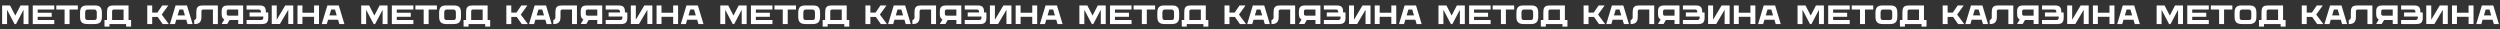
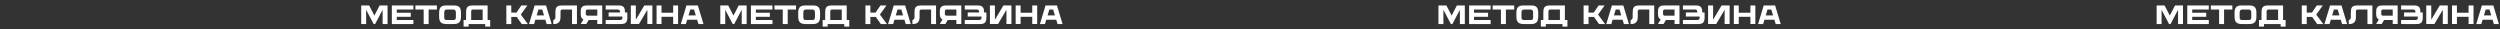
<svg xmlns="http://www.w3.org/2000/svg" width="5514" height="65" viewBox="0 0 5514 65" fill="none">
  <rect x="0" y="0" width="5514" height="65" fill="#333333" stroke="none" />
-   <path d="M45.249 12.083H62.81V53.059H51.922V21.566L35.356 53.059H32.137L15.571 21.566V53.059H4.683V12.083H22.244L33.717 34.327L45.249 12.083ZM119.725 21.039H83.139V28.063H114.047V37.02H83.139V44.102H119.725V53.059H72.251V12.083H119.725V21.039ZM171.666 12.083V21.039H153.403V53.059H142.457V21.039H124.193V12.083H171.666ZM209.745 12.083C221.16 12.083 224.731 17.41 224.731 28.59V37.137C224.731 48.785 219.638 53.059 208.223 53.059H193.004C181.589 53.059 176.555 48.785 176.555 37.137V28.59C176.555 17.41 180.126 12.083 191.54 12.083H209.745ZM213.492 37.722V28.005C213.492 23.732 212.087 21.039 208.048 21.039H193.238C189.199 21.039 187.794 23.732 187.794 28.005V37.722C187.794 42.99 189.492 44.102 193.297 44.102H207.989C211.794 44.102 213.492 42.99 213.492 37.722ZM283.51 44.102H289.13V58.678H278.183V53.059H241.481V58.678H230.534L230.417 44.102H235.978C235.978 40.941 235.978 29.527 235.978 27.829C235.978 25.839 236.154 22.619 236.447 21.039C237.734 14.541 241.832 12.083 249.969 12.083H283.51V44.102ZM247.217 24.727V44.102H272.564V21.039H250.964C248.915 21.039 247.217 22.678 247.217 24.727ZM358.756 53.059L347.751 37.312H335.693V53.059H324.805V12.083H335.693V27.829H347.107L357.878 12.083H371.107L356.707 32.161L372.278 53.059H358.756ZM412.383 12.083L424.793 53.059H413.671L410.803 43.517H388.793L385.925 53.059H374.803L387.213 12.083H412.383ZM404.013 21.039H395.583L391.72 34.034H407.876L404.013 21.039ZM447 12.083H480.542V53.059H469.654V21.039H447.937C445.946 21.039 444.249 22.678 444.249 24.727V36.551C444.249 39.595 444.015 41.234 443.663 43.166C443.137 46.151 441.498 48.551 439.507 50.19C436.99 52.298 433.537 53.059 428.385 53.059V44.102C432.541 43.576 432.951 39.302 433.01 38.658C433.01 34.268 433.01 28.942 433.01 27.829C433.01 25.839 433.185 22.619 433.478 21.039C434.766 14.541 438.805 12.083 447 12.083ZM494.754 42.815C491.417 41.41 489.778 38.717 489.134 34.502C488.841 32.746 488.783 29.761 488.783 27.771C488.783 25.78 488.9 22.561 489.193 20.98C490.48 14.483 494.578 12.024 502.715 12.024H536.256V53H525.368V44.044H506.344L501.134 53H488.783L494.754 42.815ZM525.368 34.561V20.98H503.71C501.661 20.98 500.022 22.619 500.022 24.668V30.873C500.022 32.922 501.661 34.561 503.71 34.561H525.368ZM591.583 27.537L591.7 38.249C591.7 43.049 591.115 44.805 590.764 45.8C589.886 48.668 588.071 50.893 584.968 52.005C583.505 52.532 580.988 53.059 577.71 53.059L543.876 53V44.102H575.778C579.934 44.102 580.754 41.585 580.754 38.307V36.493H550.373V27.537H575.486V26.776C575.486 23.498 574.666 20.98 570.451 20.98H543.876V12.083L572.442 12.024C575.72 12.024 578.237 12.493 579.759 13.078C582.803 14.19 584.559 16.356 585.495 19.283C585.847 20.278 586.432 22.034 586.432 26.776V27.537H591.583ZM629.102 12.083H646.838V53H635.834V21.566L617.277 53H599.365V12.083H610.37V43.517L629.102 12.083ZM692.715 12.083L703.603 12.024V53H692.715V37.02H667.018V53H656.13V12.083L667.018 12.024V28.063H692.715V12.083ZM747.197 12.083L759.606 53.059H748.485L745.616 43.517H723.606L720.738 53.059H709.616L722.026 12.083H747.197ZM738.826 21.039H730.397L726.533 34.034H742.689L738.826 21.039Z" fill="white" />
  <path d="M837.249 12.083H854.81V53.059H843.922V21.566L827.356 53.059H824.137L807.571 21.566V53.059H796.683V12.083H814.244L825.717 34.327L837.249 12.083ZM911.725 21.039H875.139V28.063H906.047V37.02H875.139V44.102H911.725V53.059H864.252V12.083H911.725V21.039ZM963.666 12.083V21.039H945.403V53.059H934.457V21.039H916.193V12.083H963.666ZM1001.75 12.083C1013.16 12.083 1016.73 17.41 1016.73 28.59V37.137C1016.73 48.785 1011.64 53.059 1000.22 53.059H985.004C973.589 53.059 968.555 48.785 968.555 37.137V28.59C968.555 17.41 972.126 12.083 983.54 12.083H1001.75ZM1005.49 37.722V28.005C1005.49 23.732 1004.09 21.039 1000.05 21.039H985.238C981.199 21.039 979.794 23.732 979.794 28.005V37.722C979.794 42.99 981.492 44.102 985.297 44.102H999.989C1003.79 44.102 1005.49 42.99 1005.49 37.722ZM1075.51 44.102H1081.13V58.678H1070.18V53.059H1033.48V58.678H1022.53L1022.42 44.102H1027.98C1027.98 40.941 1027.98 29.527 1027.98 27.829C1027.98 25.839 1028.15 22.619 1028.45 21.039C1029.73 14.541 1033.83 12.083 1041.97 12.083H1075.51V44.102ZM1039.22 24.727V44.102H1064.56V21.039H1042.96C1040.91 21.039 1039.22 22.678 1039.22 24.727ZM1150.76 53.059L1139.75 37.312H1127.69V53.059H1116.8V12.083H1127.69V27.829H1139.11L1149.88 12.083H1163.11L1148.71 32.161L1164.28 53.059H1150.76ZM1204.38 12.083L1216.79 53.059H1205.67L1202.8 43.517H1180.79L1177.92 53.059H1166.8L1179.21 12.083H1204.38ZM1196.01 21.039H1187.58L1183.72 34.034H1199.88L1196.01 21.039ZM1239 12.083H1272.54V53.059H1261.65V21.039H1239.94C1237.95 21.039 1236.25 22.678 1236.25 24.727V36.551C1236.25 39.595 1236.01 41.234 1235.66 43.166C1235.14 46.151 1233.5 48.551 1231.51 50.19C1228.99 52.298 1225.54 53.059 1220.39 53.059V44.102C1224.54 43.576 1224.95 39.302 1225.01 38.658C1225.01 34.268 1225.01 28.942 1225.01 27.829C1225.01 25.839 1225.19 22.619 1225.48 21.039C1226.77 14.541 1230.8 12.083 1239 12.083ZM1286.75 42.815C1283.42 41.41 1281.78 38.717 1281.13 34.502C1280.84 32.746 1280.78 29.761 1280.78 27.771C1280.78 25.78 1280.9 22.561 1281.19 20.98C1282.48 14.483 1286.58 12.024 1294.71 12.024H1328.26V53H1317.37V44.044H1298.34L1293.13 53H1280.78L1286.75 42.815ZM1317.37 34.561V20.98H1295.71C1293.66 20.98 1292.02 22.619 1292.02 24.668V30.873C1292.02 32.922 1293.66 34.561 1295.71 34.561H1317.37ZM1383.58 27.537L1383.7 38.249C1383.7 43.049 1383.11 44.805 1382.76 45.8C1381.89 48.668 1380.07 50.893 1376.97 52.005C1375.51 52.532 1372.99 53.059 1369.71 53.059L1335.88 53V44.102H1367.78C1371.93 44.102 1372.75 41.585 1372.75 38.307V36.493H1342.37V27.537H1367.49V26.776C1367.49 23.498 1366.67 20.98 1362.45 20.98H1335.88V12.083L1364.44 12.024C1367.72 12.024 1370.24 12.493 1371.76 13.078C1374.8 14.19 1376.56 16.356 1377.5 19.283C1377.85 20.278 1378.43 22.034 1378.43 26.776V27.537H1383.58ZM1421.1 12.083H1438.84V53H1427.83V21.566L1409.28 53H1391.37V12.083H1402.37V43.517L1421.1 12.083ZM1484.72 12.083L1495.6 12.024V53H1484.72V37.02H1459.02V53H1448.13V12.083L1459.02 12.024V28.063H1484.72V12.083ZM1539.2 12.083L1551.61 53.059H1540.48L1537.62 43.517H1515.61L1512.74 53.059H1501.62L1514.03 12.083H1539.2ZM1530.83 21.039H1522.4L1518.53 34.034H1534.69L1530.83 21.039Z" fill="white" />
  <path d="M1629.25 12.083H1646.81V53.059H1635.92V21.566L1619.36 53.059H1616.14L1599.57 21.566V53.059H1588.68V12.083H1606.24L1617.72 34.327L1629.25 12.083ZM1703.72 21.039H1667.14V28.063H1698.05V37.02H1667.14V44.102H1703.72V53.059H1656.25V12.083H1703.72V21.039ZM1755.67 12.083V21.039H1737.4V53.059H1726.46V21.039H1708.19V12.083H1755.67ZM1793.75 12.083C1805.16 12.083 1808.73 17.41 1808.73 28.59V37.137C1808.73 48.785 1803.64 53.059 1792.22 53.059H1777C1765.59 53.059 1760.56 48.785 1760.56 37.137V28.59C1760.56 17.41 1764.13 12.083 1775.54 12.083H1793.75ZM1797.49 37.722V28.005C1797.49 23.732 1796.09 21.039 1792.05 21.039H1777.24C1773.2 21.039 1771.79 23.732 1771.79 28.005V37.722C1771.79 42.99 1773.49 44.102 1777.3 44.102H1791.99C1795.79 44.102 1797.49 42.99 1797.49 37.722ZM1867.51 44.102H1873.13V58.678H1862.18V53.059H1825.48V58.678H1814.53L1814.42 44.102H1819.98C1819.98 40.941 1819.98 29.527 1819.98 27.829C1819.98 25.839 1820.15 22.619 1820.45 21.039C1821.73 14.541 1825.83 12.083 1833.97 12.083H1867.51V44.102ZM1831.22 24.727V44.102H1856.56V21.039H1834.96C1832.91 21.039 1831.22 22.678 1831.22 24.727ZM1942.76 53.059L1931.75 37.312H1919.69V53.059H1908.8V12.083H1919.69V27.829H1931.11L1941.88 12.083H1955.11L1940.71 32.161L1956.28 53.059H1942.76ZM1996.38 12.083L2008.79 53.059H1997.67L1994.8 43.517H1972.79L1969.92 53.059H1958.8L1971.21 12.083H1996.38ZM1988.01 21.039H1979.58L1975.72 34.034H1991.88L1988.01 21.039ZM2031 12.083H2064.54V53.059H2053.65V21.039H2031.94C2029.95 21.039 2028.25 22.678 2028.25 24.727V36.551C2028.25 39.595 2028.01 41.234 2027.66 43.166C2027.14 46.151 2025.5 48.551 2023.51 50.19C2020.99 52.298 2017.54 53.059 2012.39 53.059V44.102C2016.54 43.576 2016.95 39.302 2017.01 38.658C2017.01 34.268 2017.01 28.942 2017.01 27.829C2017.01 25.839 2017.19 22.619 2017.48 21.039C2018.77 14.541 2022.8 12.083 2031 12.083ZM2078.75 42.815C2075.42 41.41 2073.78 38.717 2073.13 34.502C2072.84 32.746 2072.78 29.761 2072.78 27.771C2072.78 25.78 2072.9 22.561 2073.19 20.98C2074.48 14.483 2078.58 12.024 2086.71 12.024H2120.26V53H2109.37V44.044H2090.34L2085.13 53H2072.78L2078.75 42.815ZM2109.37 34.561V20.98H2087.71C2085.66 20.98 2084.02 22.619 2084.02 24.668V30.873C2084.02 32.922 2085.66 34.561 2087.71 34.561H2109.37ZM2175.58 27.537L2175.7 38.249C2175.7 43.049 2175.11 44.805 2174.76 45.8C2173.89 48.668 2172.07 50.893 2168.97 52.005C2167.51 52.532 2164.99 53.059 2161.71 53.059L2127.88 53V44.102H2159.78C2163.93 44.102 2164.75 41.585 2164.75 38.307V36.493H2134.37V27.537H2159.49V26.776C2159.49 23.498 2158.67 20.98 2154.45 20.98H2127.88V12.083L2156.44 12.024C2159.72 12.024 2162.24 12.493 2163.76 13.078C2166.8 14.19 2168.56 16.356 2169.5 19.283C2169.85 20.278 2170.43 22.034 2170.43 26.776V27.537H2175.58ZM2213.1 12.083H2230.84V53H2219.83V21.566L2201.28 53H2183.37V12.083H2194.37V43.517L2213.1 12.083ZM2276.72 12.083L2287.6 12.024V53H2276.72V37.02H2251.02V53H2240.13V12.083L2251.02 12.024V28.063H2276.72V12.083ZM2331.2 12.083L2343.61 53.059H2332.48L2329.62 43.517H2307.61L2304.74 53.059H2293.62L2306.03 12.083H2331.2ZM2322.83 21.039H2314.4L2310.53 34.034H2326.69L2322.83 21.039Z" fill="white" />
-   <path d="M2421.25 12.083H2438.81V53.059H2427.92V21.566L2411.36 53.059H2408.14L2391.57 21.566V53.059H2380.68V12.083H2398.24L2409.72 34.327L2421.25 12.083ZM2495.72 21.039H2459.14V28.063H2490.05V37.02H2459.14V44.102H2495.72V53.059H2448.25V12.083H2495.72V21.039ZM2547.67 12.083V21.039H2529.4V53.059H2518.46V21.039H2500.19V12.083H2547.67ZM2585.75 12.083C2597.16 12.083 2600.73 17.41 2600.73 28.59V37.137C2600.73 48.785 2595.64 53.059 2584.22 53.059H2569C2557.59 53.059 2552.56 48.785 2552.56 37.137V28.59C2552.56 17.41 2556.13 12.083 2567.54 12.083H2585.75ZM2589.49 37.722V28.005C2589.49 23.732 2588.09 21.039 2584.05 21.039H2569.24C2565.2 21.039 2563.79 23.732 2563.79 28.005V37.722C2563.79 42.99 2565.49 44.102 2569.3 44.102H2583.99C2587.79 44.102 2589.49 42.99 2589.49 37.722ZM2659.51 44.102H2665.13V58.678H2654.18V53.059H2617.48V58.678H2606.53L2606.42 44.102H2611.98C2611.98 40.941 2611.98 29.527 2611.98 27.829C2611.98 25.839 2612.15 22.619 2612.45 21.039C2613.73 14.541 2617.83 12.083 2625.97 12.083H2659.51V44.102ZM2623.22 24.727V44.102H2648.56V21.039H2626.96C2624.91 21.039 2623.22 22.678 2623.22 24.727ZM2734.76 53.059L2723.75 37.312H2711.69V53.059H2700.8V12.083H2711.69V27.829H2723.11L2733.88 12.083H2747.11L2732.71 32.161L2748.28 53.059H2734.76ZM2788.38 12.083L2800.79 53.059H2789.67L2786.8 43.517H2764.79L2761.92 53.059H2750.8L2763.21 12.083H2788.38ZM2780.01 21.039H2771.58L2767.72 34.034H2783.88L2780.01 21.039ZM2823 12.083H2856.54V53.059H2845.65V21.039H2823.94C2821.95 21.039 2820.25 22.678 2820.25 24.727V36.551C2820.25 39.595 2820.01 41.234 2819.66 43.166C2819.14 46.151 2817.5 48.551 2815.51 50.19C2812.99 52.298 2809.54 53.059 2804.39 53.059V44.102C2808.54 43.576 2808.95 39.302 2809.01 38.658C2809.01 34.268 2809.01 28.942 2809.01 27.829C2809.01 25.839 2809.19 22.619 2809.48 21.039C2810.77 14.541 2814.8 12.083 2823 12.083ZM2870.75 42.815C2867.42 41.41 2865.78 38.717 2865.13 34.502C2864.84 32.746 2864.78 29.761 2864.78 27.771C2864.78 25.78 2864.9 22.561 2865.19 20.98C2866.48 14.483 2870.58 12.024 2878.71 12.024H2912.26V53H2901.37V44.044H2882.34L2877.13 53H2864.78L2870.75 42.815ZM2901.37 34.561V20.98H2879.71C2877.66 20.98 2876.02 22.619 2876.02 24.668V30.873C2876.02 32.922 2877.66 34.561 2879.71 34.561H2901.37ZM2967.58 27.537L2967.7 38.249C2967.7 43.049 2967.11 44.805 2966.76 45.8C2965.89 48.668 2964.07 50.893 2960.97 52.005C2959.51 52.532 2956.99 53.059 2953.71 53.059L2919.88 53V44.102H2951.78C2955.93 44.102 2956.75 41.585 2956.75 38.307V36.493H2926.37V27.537H2951.49V26.776C2951.49 23.498 2950.67 20.98 2946.45 20.98H2919.88V12.083L2948.44 12.024C2951.72 12.024 2954.24 12.493 2955.76 13.078C2958.8 14.19 2960.56 16.356 2961.5 19.283C2961.85 20.278 2962.43 22.034 2962.43 26.776V27.537H2967.58ZM3005.1 12.083H3022.84V53H3011.83V21.566L2993.28 53H2975.37V12.083H2986.37V43.517L3005.1 12.083ZM3068.72 12.083L3079.6 12.024V53H3068.72V37.02H3043.02V53H3032.13V12.083L3043.02 12.024V28.063H3068.72V12.083ZM3123.2 12.083L3135.61 53.059H3124.48L3121.62 43.517H3099.61L3096.74 53.059H3085.62L3098.03 12.083H3123.2ZM3114.83 21.039H3106.4L3102.53 34.034H3118.69L3114.83 21.039Z" fill="white" />
  <path d="M3213.25 12.083H3230.81V53.059H3219.92V21.566L3203.36 53.059H3200.14L3183.57 21.566V53.059H3172.68V12.083H3190.24L3201.72 34.327L3213.25 12.083ZM3287.72 21.039H3251.14V28.063H3282.05V37.02H3251.14V44.102H3287.72V53.059H3240.25V12.083H3287.72V21.039ZM3339.67 12.083V21.039H3321.4V53.059H3310.46V21.039H3292.19V12.083H3339.67ZM3377.75 12.083C3389.16 12.083 3392.73 17.41 3392.73 28.59V37.137C3392.73 48.785 3387.64 53.059 3376.22 53.059H3361C3349.59 53.059 3344.56 48.785 3344.56 37.137V28.59C3344.56 17.41 3348.13 12.083 3359.54 12.083H3377.75ZM3381.49 37.722V28.005C3381.49 23.732 3380.09 21.039 3376.05 21.039H3361.24C3357.2 21.039 3355.79 23.732 3355.79 28.005V37.722C3355.79 42.99 3357.49 44.102 3361.3 44.102H3375.99C3379.79 44.102 3381.49 42.99 3381.49 37.722ZM3451.51 44.102H3457.13V58.678H3446.18V53.059H3409.48V58.678H3398.53L3398.42 44.102H3403.98C3403.98 40.941 3403.98 29.527 3403.98 27.829C3403.98 25.839 3404.15 22.619 3404.45 21.039C3405.73 14.541 3409.83 12.083 3417.97 12.083H3451.51V44.102ZM3415.22 24.727V44.102H3440.56V21.039H3418.96C3416.91 21.039 3415.22 22.678 3415.22 24.727ZM3526.76 53.059L3515.75 37.312H3503.69V53.059H3492.8V12.083H3503.69V27.829H3515.11L3525.88 12.083H3539.11L3524.71 32.161L3540.28 53.059H3526.76ZM3580.38 12.083L3592.79 53.059H3581.67L3578.8 43.517H3556.79L3553.92 53.059H3542.8L3555.21 12.083H3580.38ZM3572.01 21.039H3563.58L3559.72 34.034H3575.88L3572.01 21.039ZM3615 12.083H3648.54V53.059H3637.65V21.039H3615.94C3613.95 21.039 3612.25 22.678 3612.25 24.727V36.551C3612.25 39.595 3612.01 41.234 3611.66 43.166C3611.14 46.151 3609.5 48.551 3607.51 50.19C3604.99 52.298 3601.54 53.059 3596.39 53.059V44.102C3600.54 43.576 3600.95 39.302 3601.01 38.658C3601.01 34.268 3601.01 28.942 3601.01 27.829C3601.01 25.839 3601.19 22.619 3601.48 21.039C3602.77 14.541 3606.8 12.083 3615 12.083ZM3662.75 42.815C3659.42 41.41 3657.78 38.717 3657.13 34.502C3656.84 32.746 3656.78 29.761 3656.78 27.771C3656.78 25.78 3656.9 22.561 3657.19 20.98C3658.48 14.483 3662.58 12.024 3670.71 12.024H3704.26V53H3693.37V44.044H3674.34L3669.13 53H3656.78L3662.75 42.815ZM3693.37 34.561V20.98H3671.71C3669.66 20.98 3668.02 22.619 3668.02 24.668V30.873C3668.02 32.922 3669.66 34.561 3671.71 34.561H3693.37ZM3759.58 27.537L3759.7 38.249C3759.7 43.049 3759.11 44.805 3758.76 45.8C3757.89 48.668 3756.07 50.893 3752.97 52.005C3751.51 52.532 3748.99 53.059 3745.71 53.059L3711.88 53V44.102H3743.78C3747.93 44.102 3748.75 41.585 3748.75 38.307V36.493H3718.37V27.537H3743.49V26.776C3743.49 23.498 3742.67 20.98 3738.45 20.98H3711.88V12.083L3740.44 12.024C3743.72 12.024 3746.24 12.493 3747.76 13.078C3750.8 14.19 3752.56 16.356 3753.5 19.283C3753.85 20.278 3754.43 22.034 3754.43 26.776V27.537H3759.58ZM3797.1 12.083H3814.84V53H3803.83V21.566L3785.28 53H3767.37V12.083H3778.37V43.517L3797.1 12.083ZM3860.72 12.083L3871.6 12.024V53H3860.72V37.02H3835.02V53H3824.13V12.083L3835.02 12.024V28.063H3860.72V12.083ZM3915.2 12.083L3927.61 53.059H3916.48L3913.62 43.517H3891.61L3888.74 53.059H3877.62L3890.03 12.083H3915.2ZM3906.83 21.039H3898.4L3894.53 34.034H3910.69L3906.83 21.039Z" fill="white" />
-   <path d="M4005.25 12.083H4022.81V53.059H4011.92V21.566L3995.36 53.059H3992.14L3975.57 21.566V53.059H3964.68V12.083H3982.24L3993.72 34.327L4005.25 12.083ZM4079.72 21.039H4043.14V28.063H4074.05V37.02H4043.14V44.102H4079.72V53.059H4032.25V12.083H4079.72V21.039ZM4131.67 12.083V21.039H4113.4V53.059H4102.46V21.039H4084.19V12.083H4131.67ZM4169.75 12.083C4181.16 12.083 4184.73 17.41 4184.73 28.59V37.137C4184.73 48.785 4179.64 53.059 4168.22 53.059H4153C4141.59 53.059 4136.56 48.785 4136.56 37.137V28.59C4136.56 17.41 4140.13 12.083 4151.54 12.083H4169.75ZM4173.49 37.722V28.005C4173.49 23.732 4172.09 21.039 4168.05 21.039H4153.24C4149.2 21.039 4147.79 23.732 4147.79 28.005V37.722C4147.79 42.99 4149.49 44.102 4153.3 44.102H4167.99C4171.79 44.102 4173.49 42.99 4173.49 37.722ZM4243.51 44.102H4249.13V58.678H4238.18V53.059H4201.48V58.678H4190.53L4190.42 44.102H4195.98C4195.98 40.941 4195.98 29.527 4195.98 27.829C4195.98 25.839 4196.15 22.619 4196.45 21.039C4197.73 14.541 4201.83 12.083 4209.97 12.083H4243.51V44.102ZM4207.22 24.727V44.102H4232.56V21.039H4210.96C4208.91 21.039 4207.22 22.678 4207.22 24.727ZM4318.76 53.059L4307.75 37.312H4295.69V53.059H4284.8V12.083H4295.69V27.829H4307.11L4317.88 12.083H4331.11L4316.71 32.161L4332.28 53.059H4318.76ZM4372.38 12.083L4384.79 53.059H4373.67L4370.8 43.517H4348.79L4345.92 53.059H4334.8L4347.21 12.083H4372.38ZM4364.01 21.039H4355.58L4351.72 34.034H4367.88L4364.01 21.039ZM4407 12.083H4440.54V53.059H4429.65V21.039H4407.94C4405.95 21.039 4404.25 22.678 4404.25 24.727V36.551C4404.25 39.595 4404.01 41.234 4403.66 43.166C4403.14 46.151 4401.5 48.551 4399.51 50.19C4396.99 52.298 4393.54 53.059 4388.39 53.059V44.102C4392.54 43.576 4392.95 39.302 4393.01 38.658C4393.01 34.268 4393.01 28.942 4393.01 27.829C4393.01 25.839 4393.19 22.619 4393.48 21.039C4394.77 14.541 4398.8 12.083 4407 12.083ZM4454.75 42.815C4451.42 41.41 4449.78 38.717 4449.13 34.502C4448.84 32.746 4448.78 29.761 4448.78 27.771C4448.78 25.78 4448.9 22.561 4449.19 20.98C4450.48 14.483 4454.58 12.024 4462.71 12.024H4496.26V53H4485.37V44.044H4466.34L4461.13 53H4448.78L4454.75 42.815ZM4485.37 34.561V20.98H4463.71C4461.66 20.98 4460.02 22.619 4460.02 24.668V30.873C4460.02 32.922 4461.66 34.561 4463.71 34.561H4485.37ZM4551.58 27.537L4551.7 38.249C4551.7 43.049 4551.11 44.805 4550.76 45.8C4549.89 48.668 4548.07 50.893 4544.97 52.005C4543.51 52.532 4540.99 53.059 4537.71 53.059L4503.88 53V44.102H4535.78C4539.93 44.102 4540.75 41.585 4540.75 38.307V36.493H4510.37V27.537H4535.49V26.776C4535.49 23.498 4534.67 20.98 4530.45 20.98H4503.88V12.083L4532.44 12.024C4535.72 12.024 4538.24 12.493 4539.76 13.078C4542.8 14.19 4544.56 16.356 4545.5 19.283C4545.85 20.278 4546.43 22.034 4546.43 26.776V27.537H4551.58ZM4589.1 12.083H4606.84V53H4595.83V21.566L4577.28 53H4559.37V12.083H4570.37V43.517L4589.1 12.083ZM4652.72 12.083L4663.6 12.024V53H4652.72V37.02H4627.02V53H4616.13V12.083L4627.02 12.024V28.063H4652.72V12.083ZM4707.2 12.083L4719.61 53.059H4708.48L4705.62 43.517H4683.61L4680.74 53.059H4669.62L4682.03 12.083H4707.2ZM4698.83 21.039H4690.4L4686.53 34.034H4702.69L4698.83 21.039Z" fill="white" />
  <path d="M4797.25 12.083H4814.81V53.059H4803.92V21.566L4787.36 53.059H4784.14L4767.57 21.566V53.059H4756.68V12.083H4774.24L4785.72 34.327L4797.25 12.083ZM4871.72 21.039H4835.14V28.063H4866.05V37.02H4835.14V44.102H4871.72V53.059H4824.25V12.083H4871.72V21.039ZM4923.67 12.083V21.039H4905.4V53.059H4894.46V21.039H4876.19V12.083H4923.67ZM4961.75 12.083C4973.16 12.083 4976.73 17.41 4976.73 28.59V37.137C4976.73 48.785 4971.64 53.059 4960.22 53.059H4945C4933.59 53.059 4928.56 48.785 4928.56 37.137V28.59C4928.56 17.41 4932.13 12.083 4943.54 12.083H4961.75ZM4965.49 37.722V28.005C4965.49 23.732 4964.09 21.039 4960.05 21.039H4945.24C4941.2 21.039 4939.79 23.732 4939.79 28.005V37.722C4939.79 42.99 4941.49 44.102 4945.3 44.102H4959.99C4963.79 44.102 4965.49 42.99 4965.49 37.722ZM5035.51 44.102H5041.13V58.678H5030.18V53.059H4993.48V58.678H4982.53L4982.42 44.102H4987.98C4987.98 40.941 4987.98 29.527 4987.98 27.829C4987.98 25.839 4988.15 22.619 4988.45 21.039C4989.73 14.541 4993.83 12.083 5001.97 12.083H5035.51V44.102ZM4999.22 24.727V44.102H5024.56V21.039H5002.96C5000.91 21.039 4999.22 22.678 4999.22 24.727ZM5110.76 53.059L5099.75 37.312H5087.69V53.059H5076.8V12.083H5087.69V27.829H5099.11L5109.88 12.083H5123.11L5108.71 32.161L5124.28 53.059H5110.76ZM5164.38 12.083L5176.79 53.059H5165.67L5162.8 43.517H5140.79L5137.92 53.059H5126.8L5139.21 12.083H5164.38ZM5156.01 21.039H5147.58L5143.72 34.034H5159.88L5156.01 21.039ZM5199 12.083H5232.54V53.059H5221.65V21.039H5199.94C5197.95 21.039 5196.25 22.678 5196.25 24.727V36.551C5196.25 39.595 5196.01 41.234 5195.66 43.166C5195.14 46.151 5193.5 48.551 5191.51 50.19C5188.99 52.298 5185.54 53.059 5180.39 53.059V44.102C5184.54 43.576 5184.95 39.302 5185.01 38.658C5185.01 34.268 5185.01 28.942 5185.01 27.829C5185.01 25.839 5185.19 22.619 5185.48 21.039C5186.77 14.541 5190.8 12.083 5199 12.083ZM5246.75 42.815C5243.42 41.41 5241.78 38.717 5241.13 34.502C5240.84 32.746 5240.78 29.761 5240.78 27.771C5240.78 25.78 5240.9 22.561 5241.19 20.98C5242.48 14.483 5246.58 12.024 5254.71 12.024H5288.26V53H5277.37V44.044H5258.34L5253.13 53H5240.78L5246.75 42.815ZM5277.37 34.561V20.98H5255.71C5253.66 20.98 5252.02 22.619 5252.02 24.668V30.873C5252.02 32.922 5253.66 34.561 5255.71 34.561H5277.37ZM5343.58 27.537L5343.7 38.249C5343.7 43.049 5343.11 44.805 5342.76 45.8C5341.89 48.668 5340.07 50.893 5336.97 52.005C5335.51 52.532 5332.99 53.059 5329.71 53.059L5295.88 53V44.102H5327.78C5331.93 44.102 5332.75 41.585 5332.75 38.307V36.493H5302.37V27.537H5327.49V26.776C5327.49 23.498 5326.67 20.98 5322.45 20.98H5295.88V12.083L5324.44 12.024C5327.72 12.024 5330.24 12.493 5331.76 13.078C5334.8 14.19 5336.56 16.356 5337.5 19.283C5337.85 20.278 5338.43 22.034 5338.43 26.776V27.537H5343.58ZM5381.1 12.083H5398.84V53H5387.83V21.566L5369.28 53H5351.37V12.083H5362.37V43.517L5381.1 12.083ZM5444.72 12.083L5455.6 12.024V53H5444.72V37.02H5419.02V53H5408.13V12.083L5419.02 12.024V28.063H5444.72V12.083ZM5499.2 12.083L5511.61 53.059H5500.48L5497.62 43.517H5475.61L5472.74 53.059H5461.62L5474.03 12.083H5499.2ZM5490.83 21.039H5482.4L5478.53 34.034H5494.69L5490.83 21.039Z" fill="white" />
</svg>